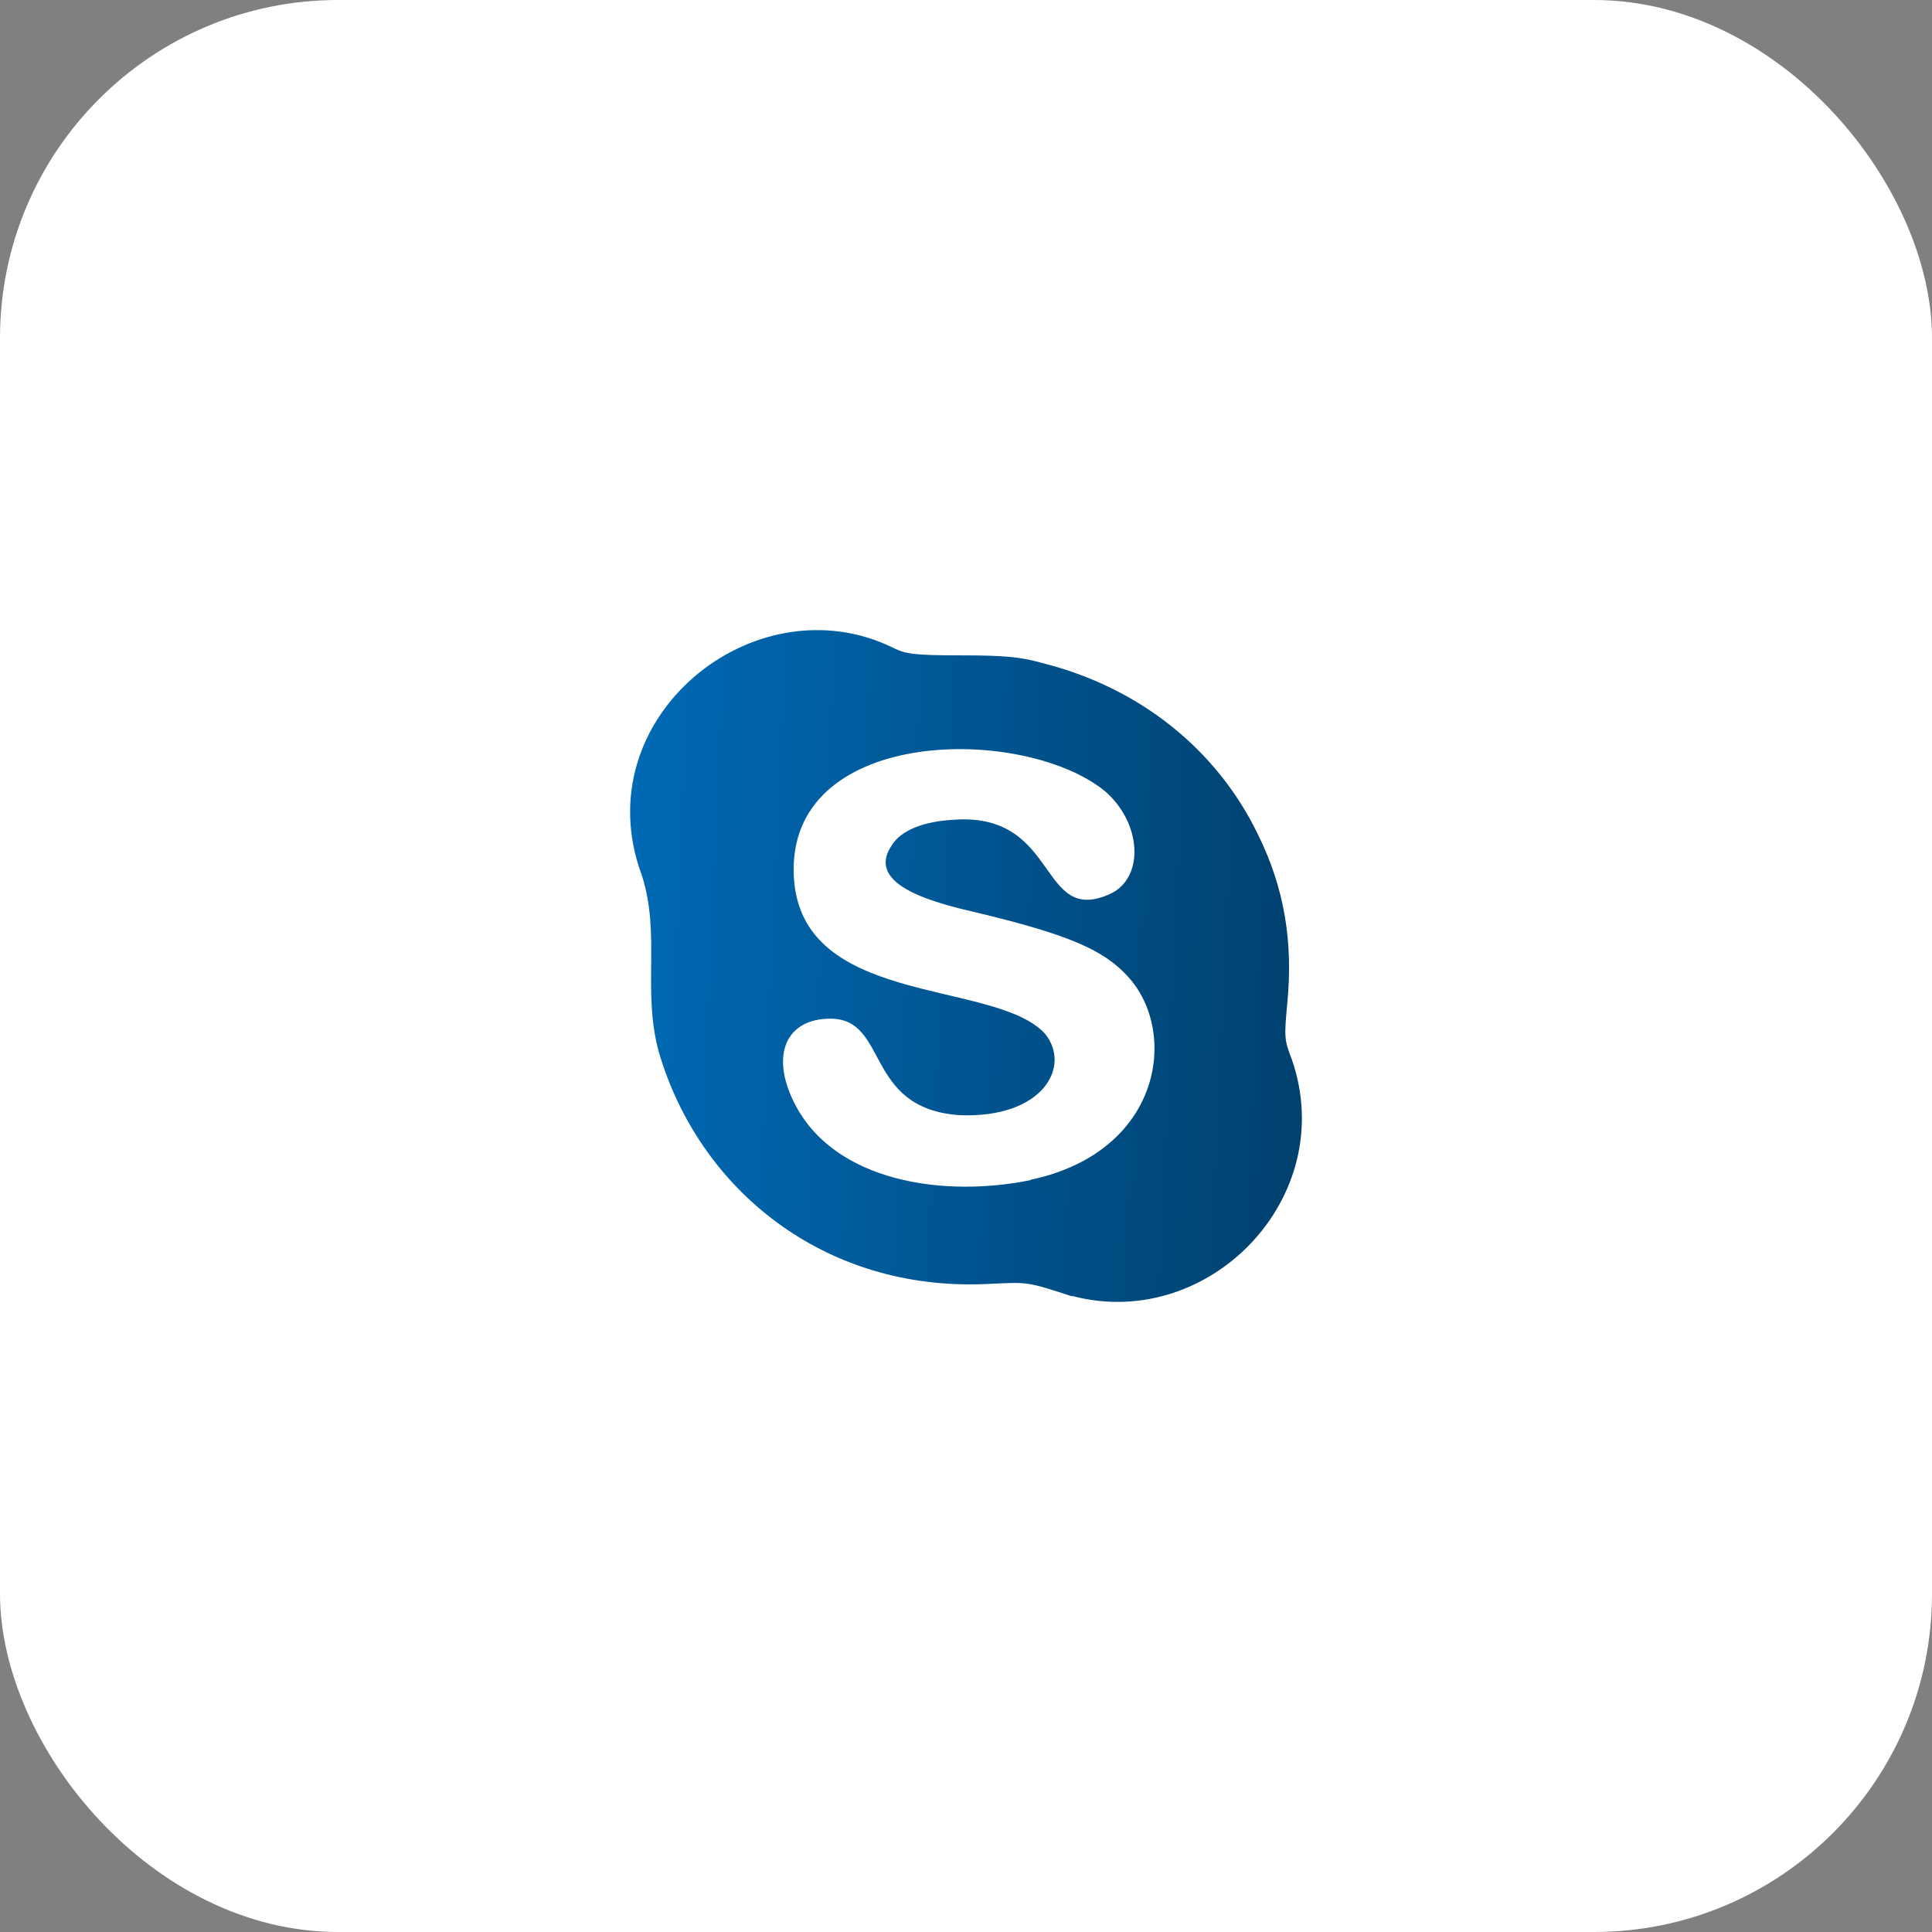
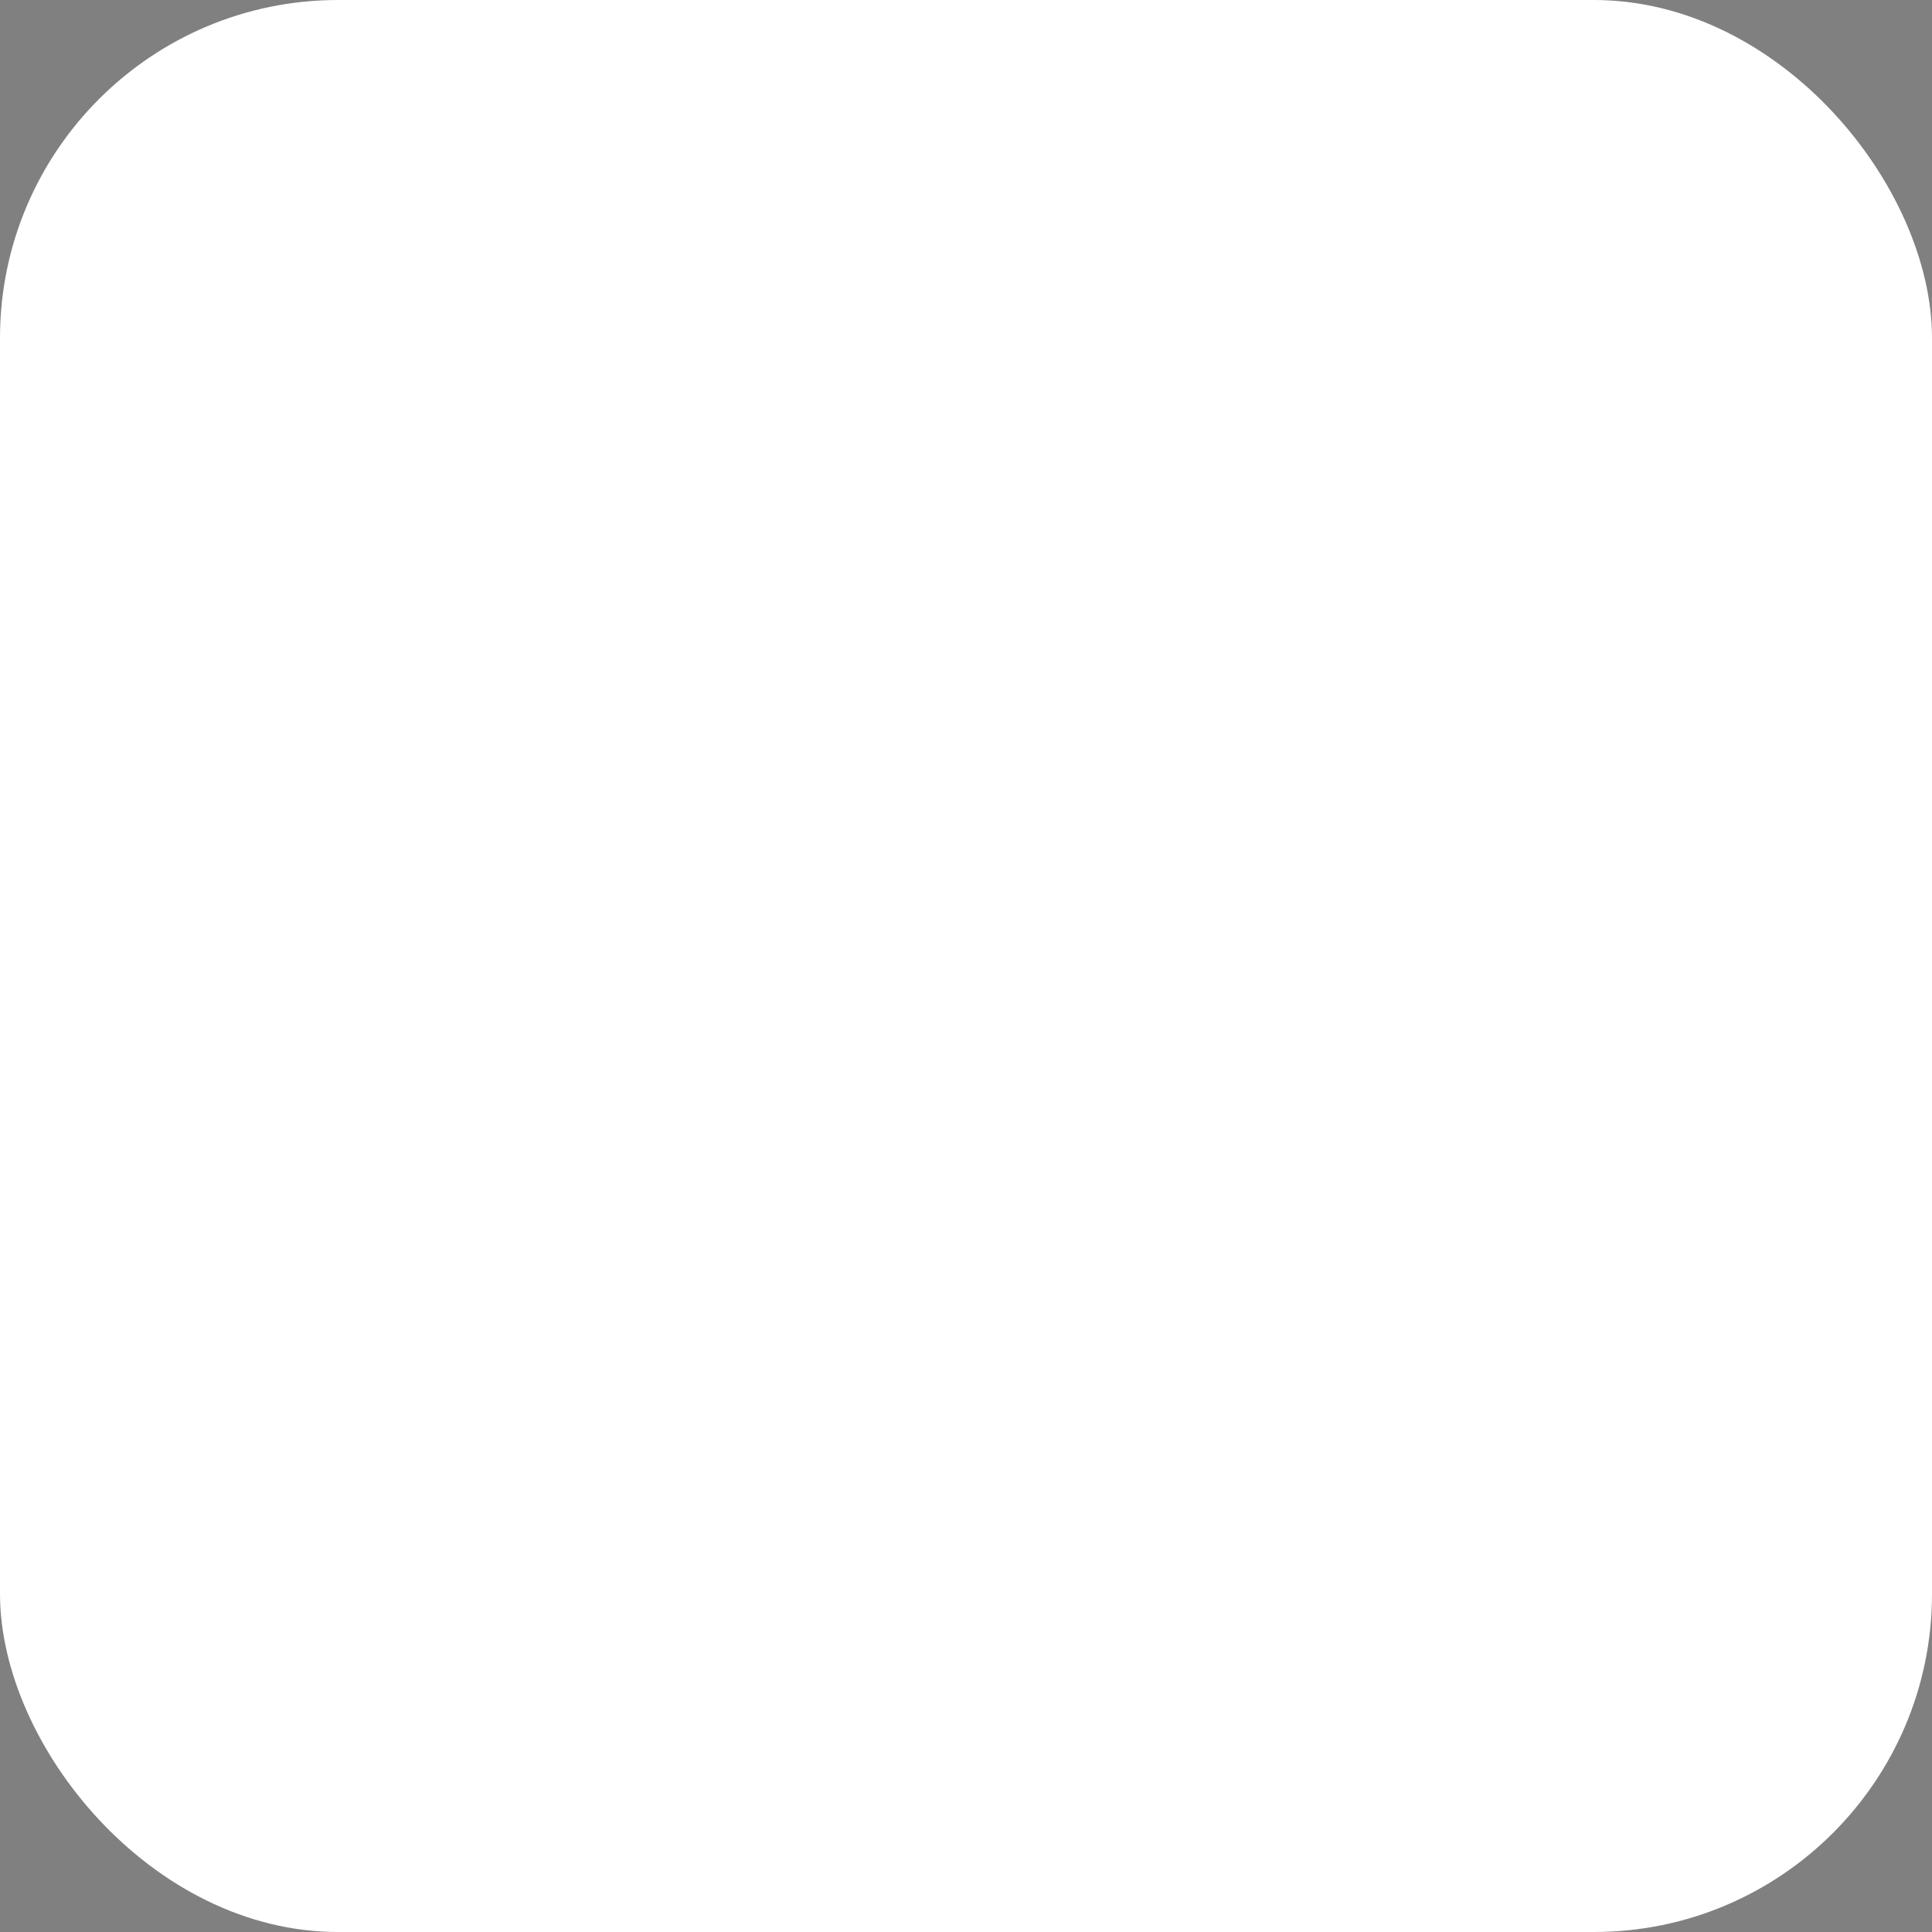
<svg xmlns="http://www.w3.org/2000/svg" width="80" height="80" viewBox="0 0 80 80" fill="none">
  <rect x="0" y="0" width="80" height="80" fill="#808080" stroke="none" />
  <rect width="80" height="80" rx="14" fill="white" />
-   <path fill-rule="evenodd" clip-rule="evenodd" d="M42.638 48.86C48.103 47.722 48.822 42.739 46.701 40.433C45.684 39.309 44.162 38.686 40.544 37.812C38.893 37.428 35.768 36.709 36.925 35.004C37.306 34.379 38.259 34.004 39.527 33.942C43.9 33.647 42.985 38.397 46.003 37C47.398 36.314 47.272 34.067 45.748 32.755C42.41 30.044 32.863 30.076 32.863 36.002C32.863 41.768 41.154 40.488 43.273 42.806C44.369 44.151 43.197 46.323 39.718 46.176C35.765 45.888 36.814 42.181 34.386 42.181C32.545 42.181 31.911 43.68 32.863 45.615C34.509 48.977 39.14 49.599 42.702 48.86H42.638ZM44.352 53.666C42.473 53.052 42.566 53.09 40.861 53.167C34.141 53.48 28.948 49.27 27.278 43.555C26.583 40.994 27.368 38.734 26.58 36.252C24.154 29.755 31.248 24.008 36.989 26.826C37.497 27.077 37.815 27.137 39.782 27.137C41.56 27.137 42.258 27.2 43.146 27.451C47.145 28.449 50.383 31.008 52.095 34.566C53.175 36.751 53.556 38.999 53.302 41.557C53.175 42.932 53.175 43.056 53.492 43.867C55.473 49.589 50.054 55.146 44.414 53.667L44.352 53.666Z" fill="url(#paint0_linear_255_661)" />
  <defs>
    <linearGradient id="paint0_linear_255_661" x1="26.091" y1="26.091" x2="55.121" y2="27.419" gradientUnits="userSpaceOnUse">
      <stop stop-color="#006AB6" />
      <stop offset="1" stop-color="#00406D" />
    </linearGradient>
  </defs>
</svg>